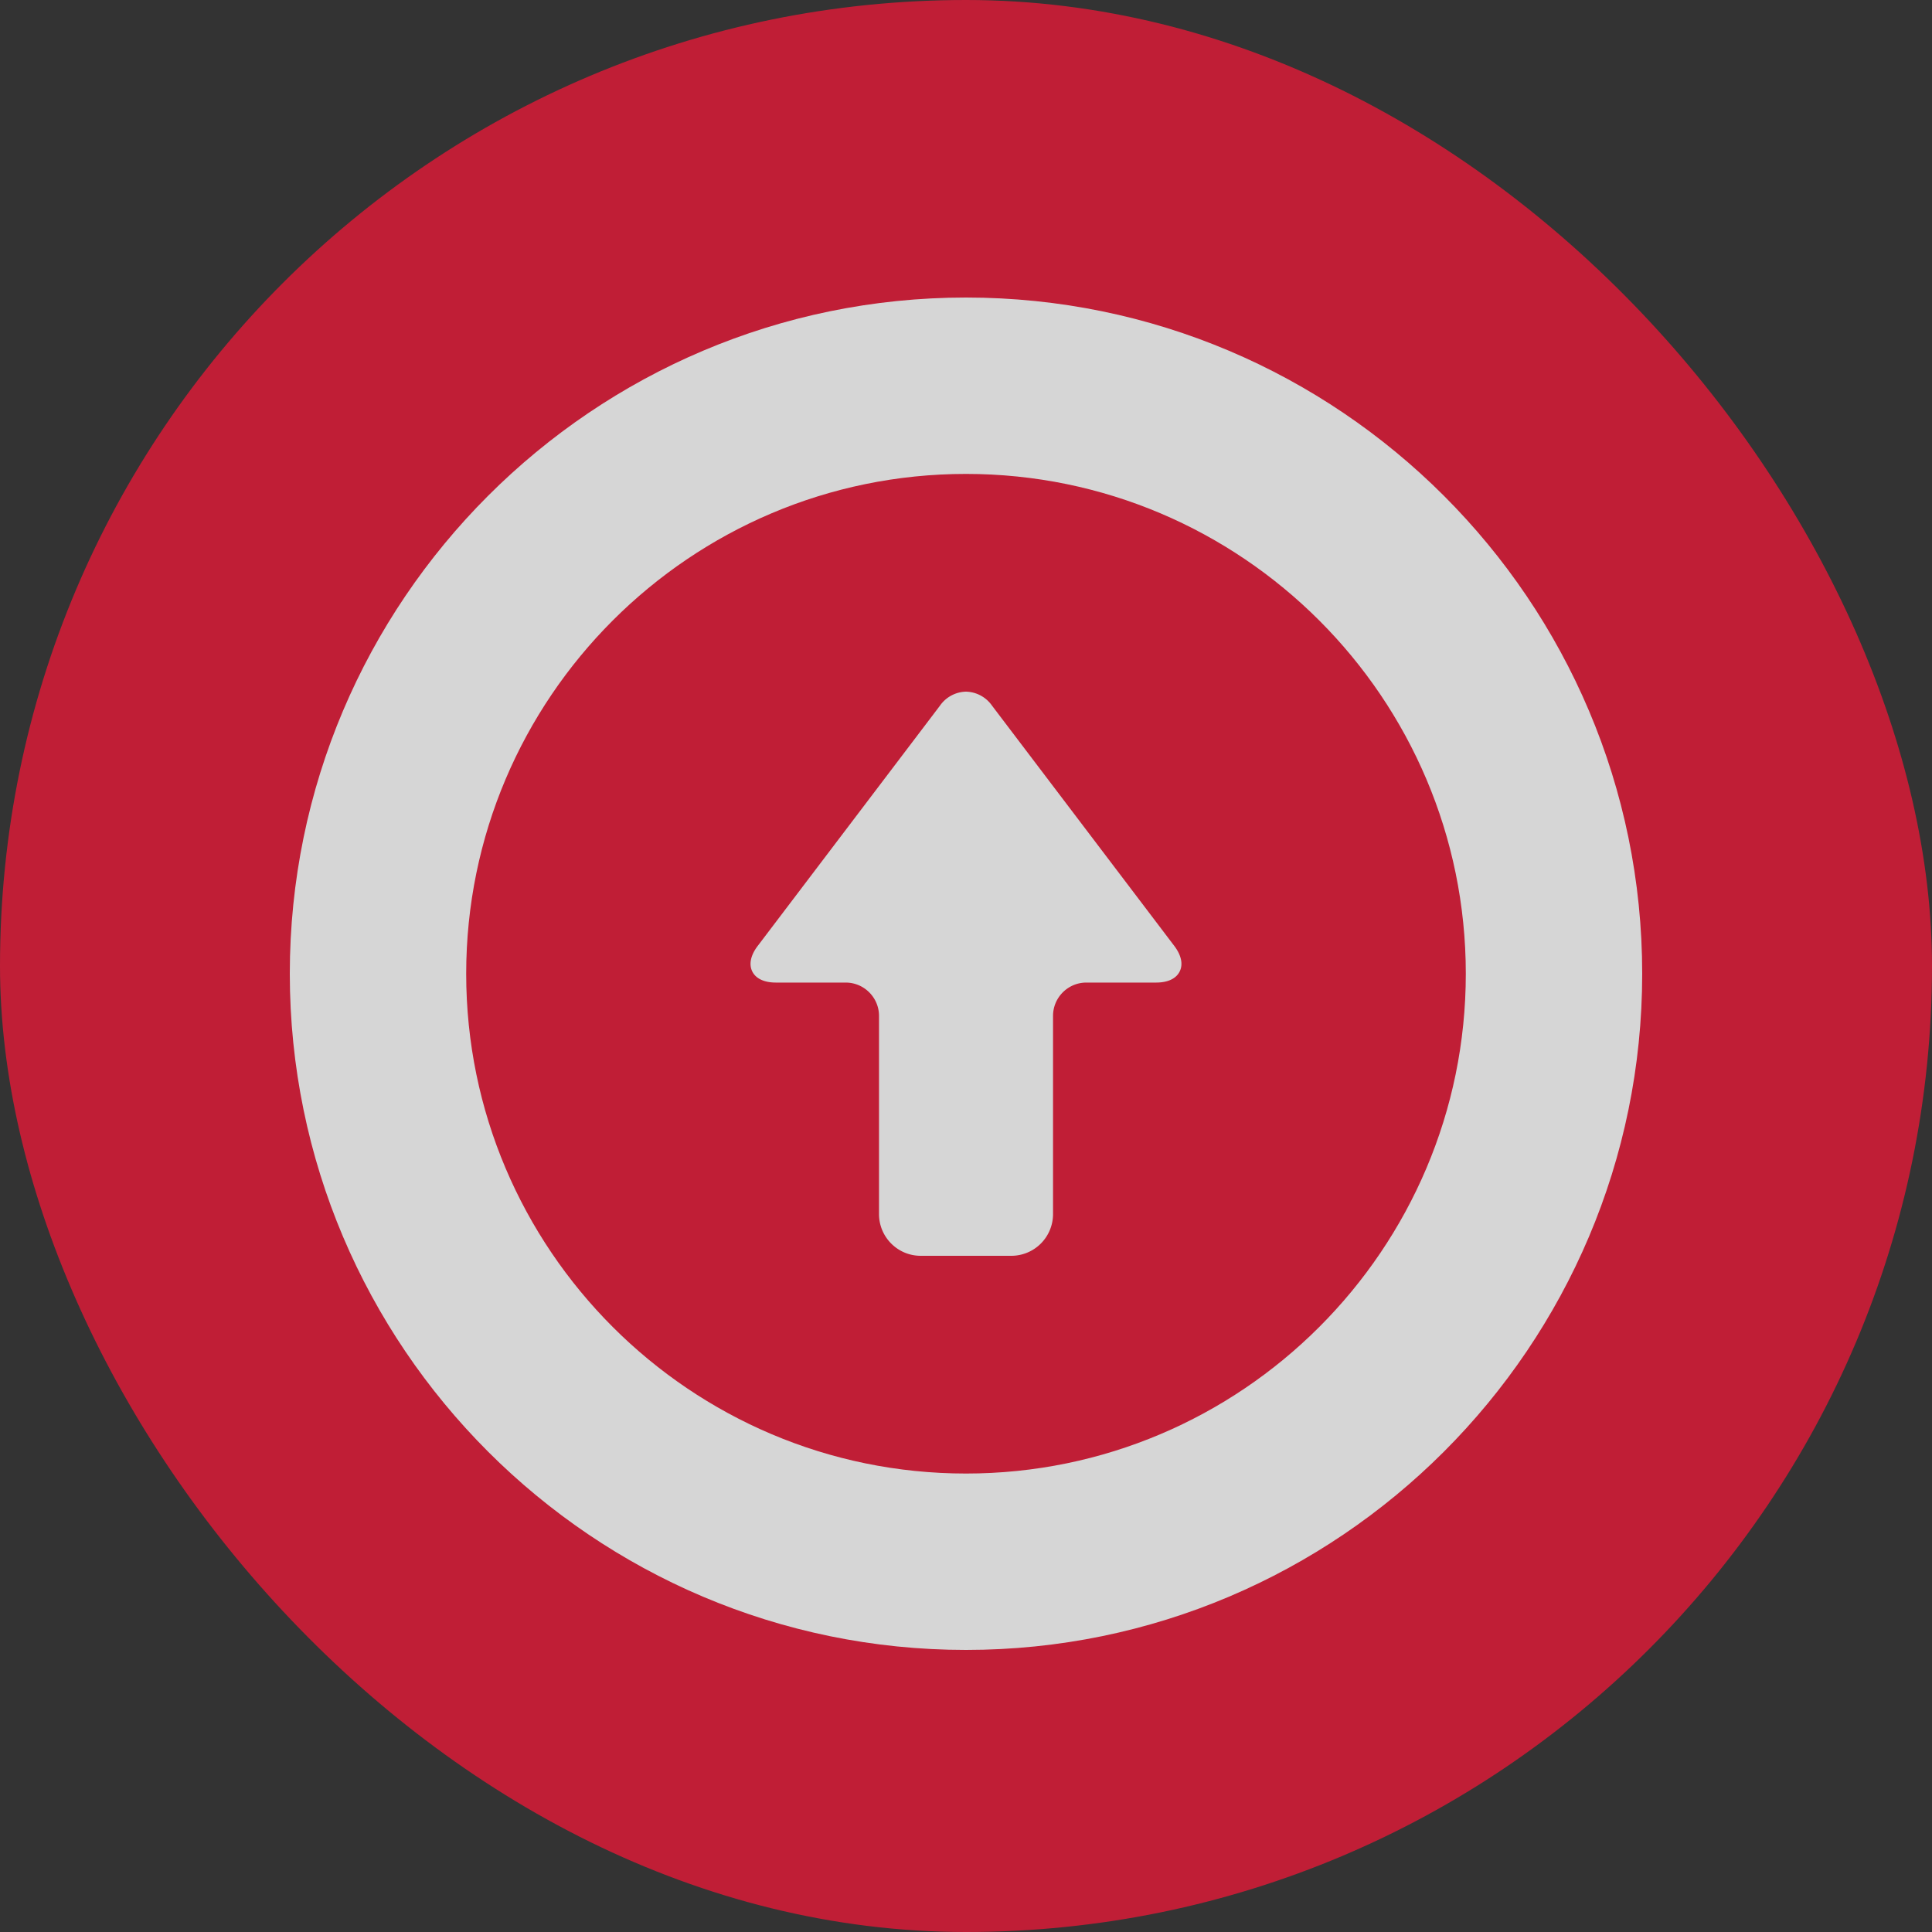
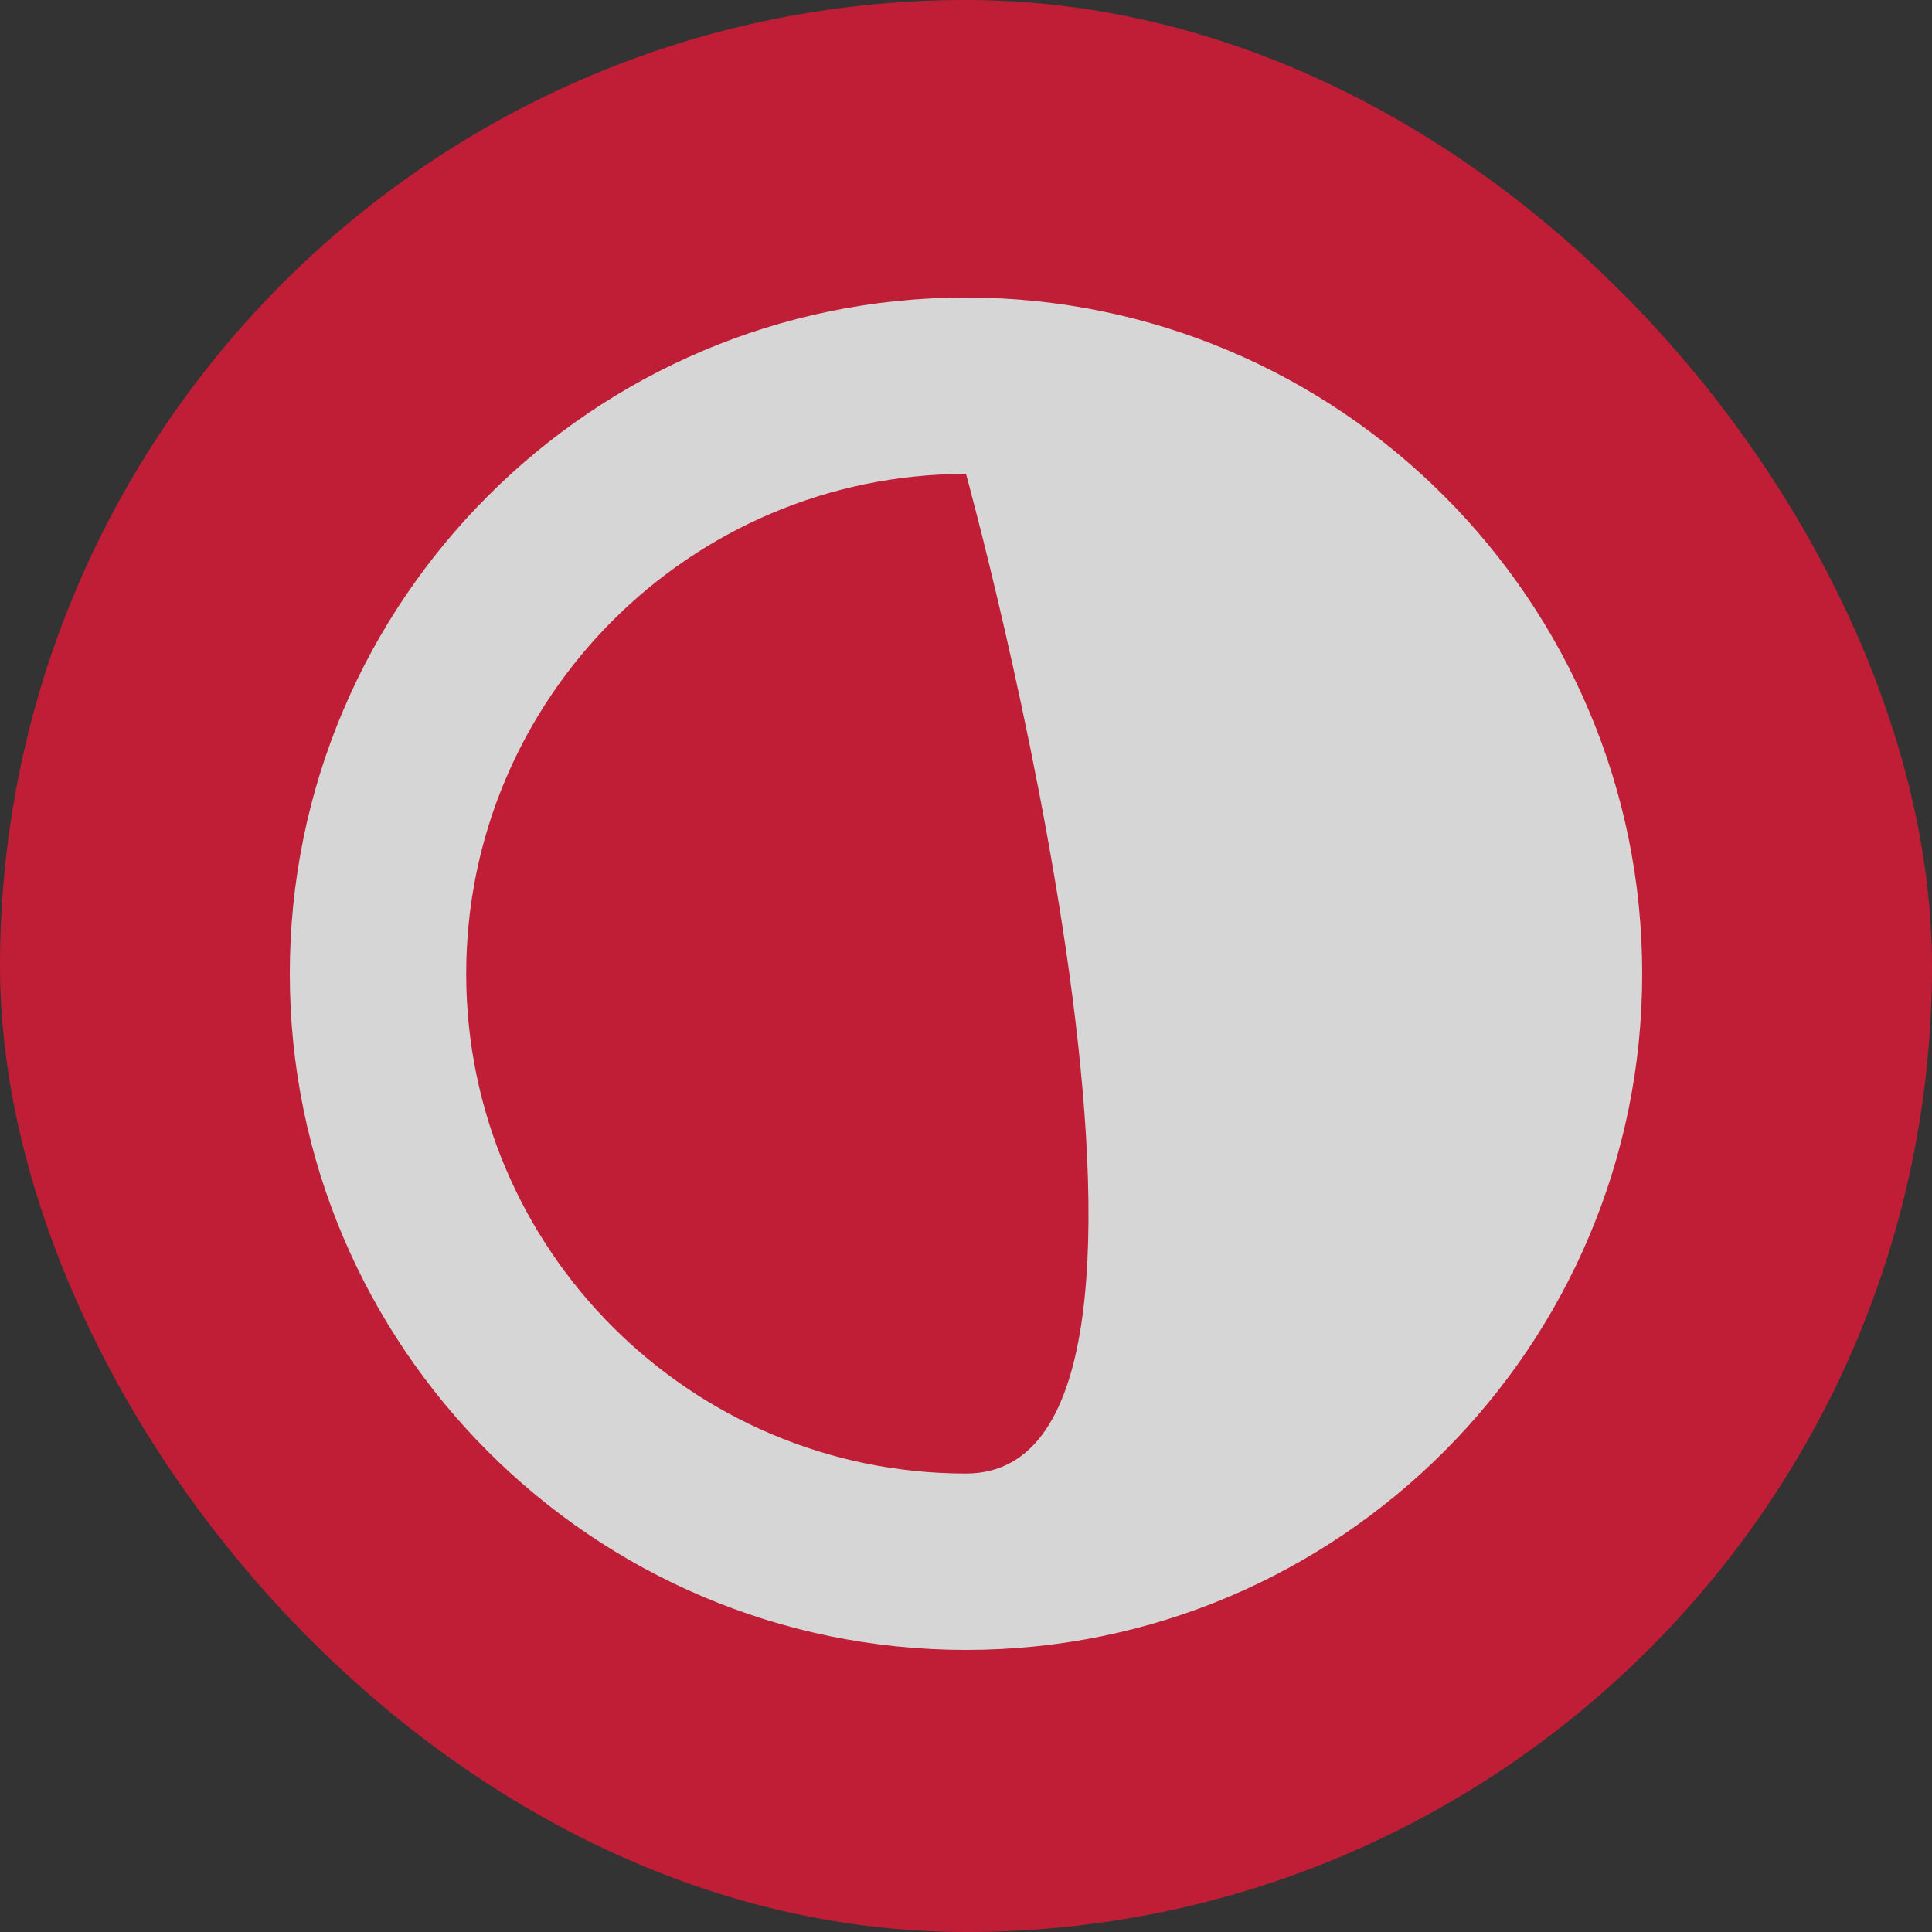
<svg xmlns="http://www.w3.org/2000/svg" width="40" height="40" viewBox="0 0 40 40" fill="none">
  <rect x="0" y="0" width="40" height="40" fill="#333333" stroke="none" />
  <g opacity=".8">
    <rect width="40" height="40" rx="20" fill="#E31937" />
-     <path d="M16.064 20.343h1.445c.38 0 .69.31.69.69v4.103c0 .476.386.864.863.864h1.876a.864.864 0 0 0 .864-.864v-4.103c0-.38.309-.69.69-.69h1.444c.241 0 .415-.081.488-.23.074-.148.034-.336-.111-.528l-3.774-4.975a.676.676 0 0 0-.54-.29.676.676 0 0 0-.538.29l-3.774 4.975c-.146.192-.185.38-.112.528.074.149.248.23.489.23z" fill="#fff" />
-     <path d="M20 6.16c-7.72 0-14 6.28-14 14s6.28 14 14 14 14-6.28 14-14-6.28-14-14-14zm0 3.652c5.706 0 10.348 4.642 10.348 10.348S25.706 30.508 20 30.508 9.652 25.866 9.652 20.16 14.294 9.812 20 9.812z" fill="#fff" />
+     <path d="M20 6.16c-7.72 0-14 6.28-14 14s6.28 14 14 14 14-6.28 14-14-6.28-14-14-14zm0 3.652S25.706 30.508 20 30.508 9.652 25.866 9.652 20.16 14.294 9.812 20 9.812z" fill="#fff" />
  </g>
</svg>